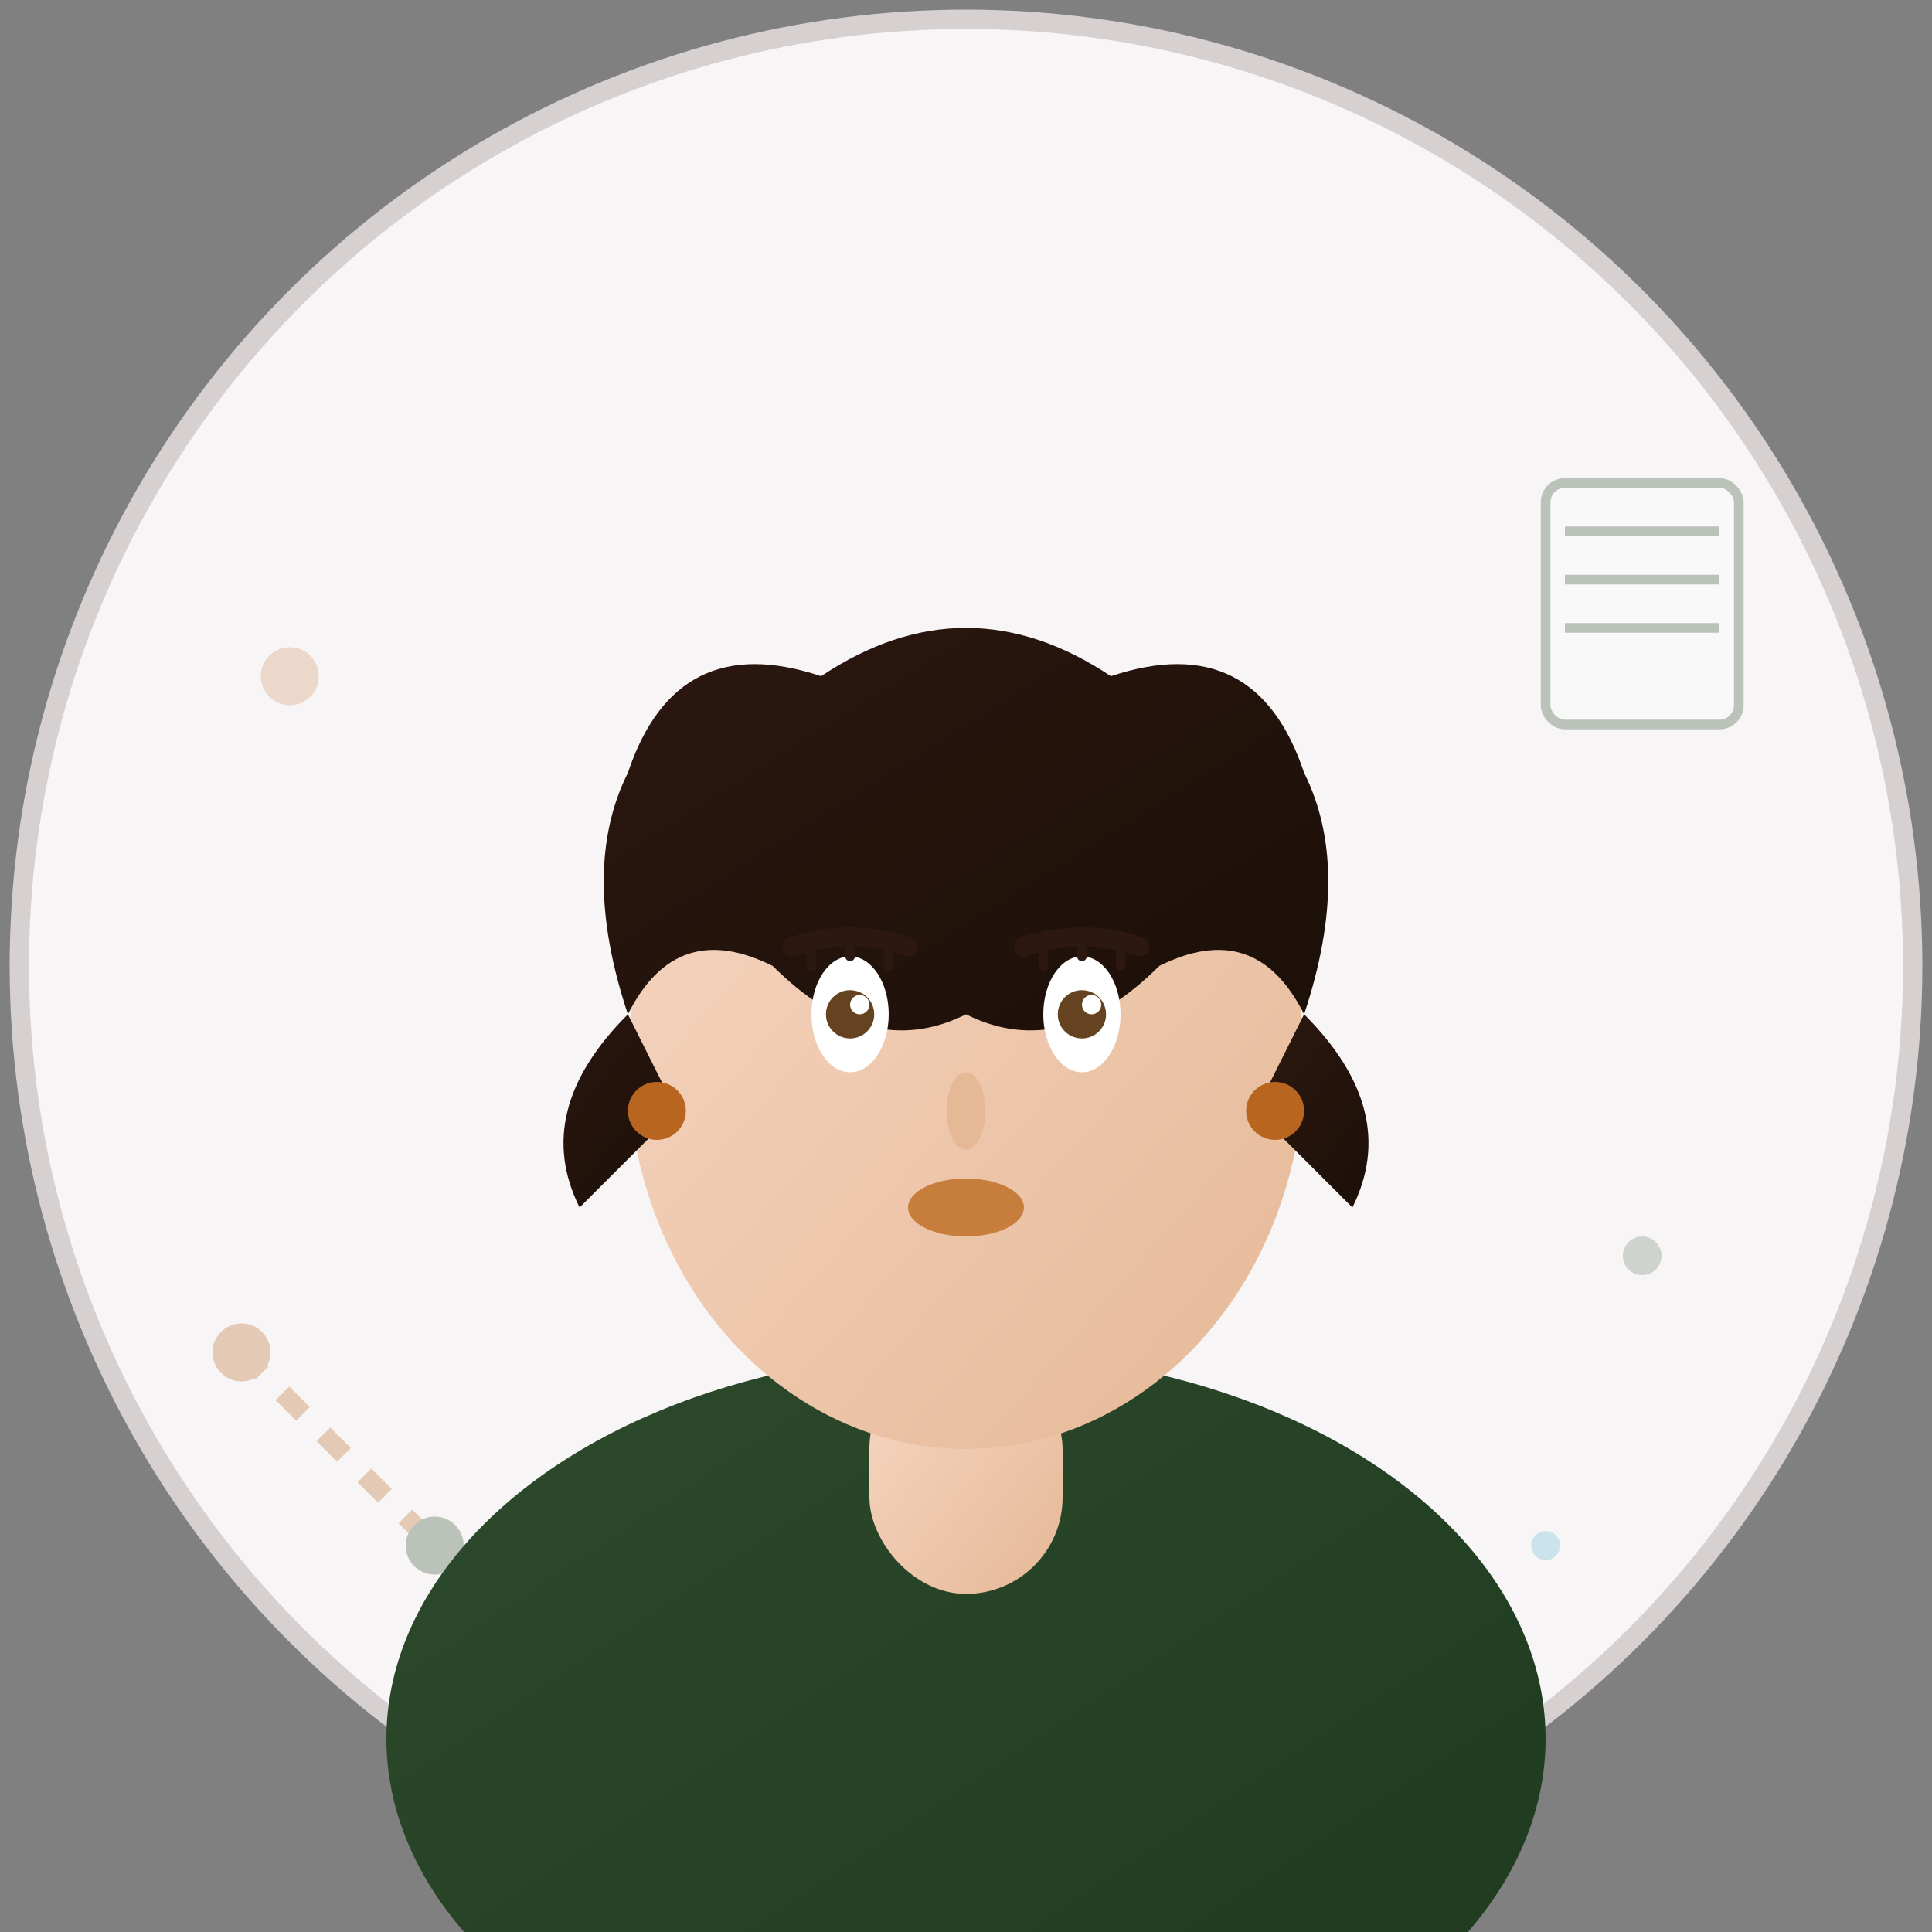
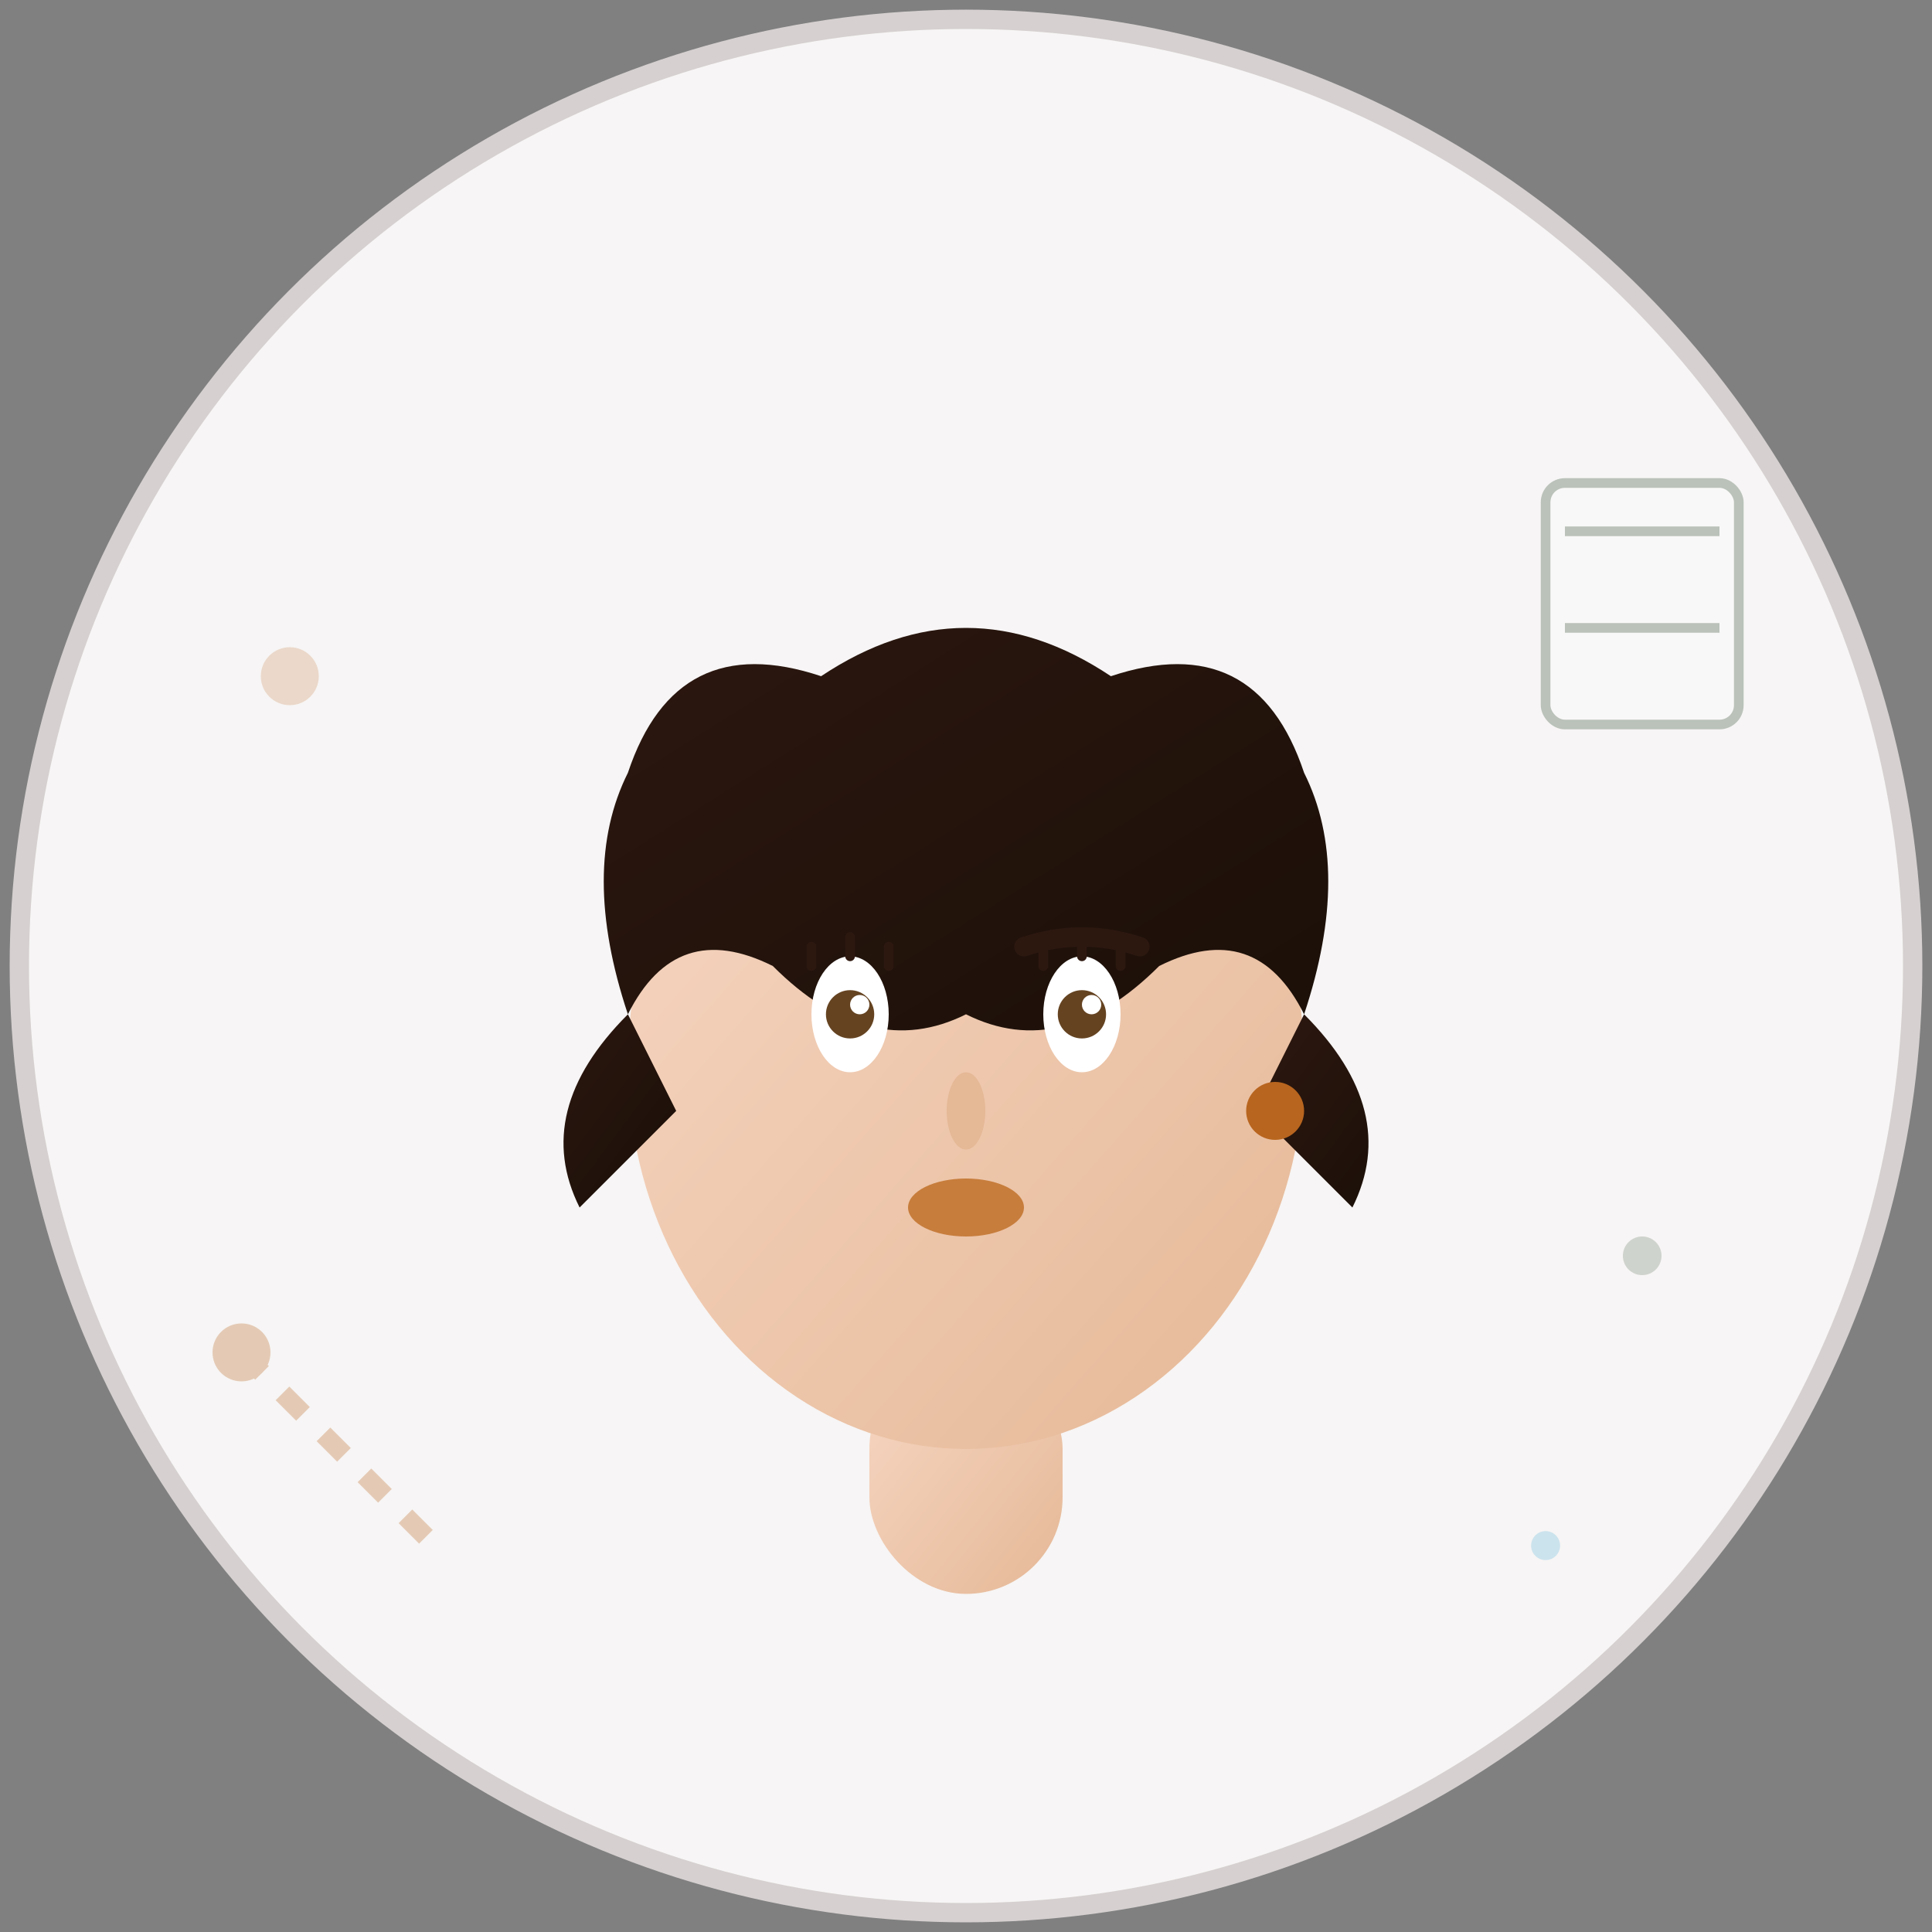
<svg xmlns="http://www.w3.org/2000/svg" width="200" height="200" viewBox="0 0 200 200" fill="none">
  <rect x="0" y="0" width="200" height="200" fill="#808080" stroke="none" />
  <defs>
    <linearGradient id="skin2" x1="0%" y1="0%" x2="100%" y2="100%">
      <stop offset="0%" style="stop-color:#F7D7C4" />
      <stop offset="100%" style="stop-color:#E5B896" />
    </linearGradient>
    <linearGradient id="hair2" x1="0%" y1="0%" x2="100%" y2="100%">
      <stop offset="0%" style="stop-color:#2D1810" />
      <stop offset="100%" style="stop-color:#1A0F08" />
    </linearGradient>
    <linearGradient id="blouse" x1="0%" y1="0%" x2="100%" y2="100%">
      <stop offset="0%" style="stop-color:#2D4A2D" />
      <stop offset="100%" style="stop-color:#1E3A1E" />
    </linearGradient>
  </defs>
  <circle cx="100" cy="100" r="98" fill="#F7F5F5" stroke="#D6D0D0" stroke-width="2" />
-   <ellipse cx="100" cy="180" rx="60" ry="40" fill="url(#blouse)" />
  <rect x="90" y="140" width="20" height="25" fill="url(#skin2)" rx="10" />
  <ellipse cx="100" cy="110" rx="35" ry="40" fill="url(#skin2)" />
  <path d="M 65 80 Q 70 65 85 70 Q 100 60 115 70 Q 130 65 135 80 Q 140 90 135 105 Q 130 95 120 100 Q 110 110 100 105 Q 90 110 80 100 Q 70 95 65 105 Q 60 90 65 80 Z" fill="url(#hair2)" />
  <path d="M 65 105 Q 55 115 60 125 Q 65 120 70 115" fill="url(#hair2)" />
  <path d="M 135 105 Q 145 115 140 125 Q 135 120 130 115" fill="url(#hair2)" />
  <ellipse cx="88" cy="105" rx="4" ry="6" fill="white" />
  <ellipse cx="112" cy="105" rx="4" ry="6" fill="white" />
  <circle cx="88" cy="105" r="2.5" fill="#654321" />
  <circle cx="112" cy="105" r="2.5" fill="#654321" />
  <circle cx="89" cy="104" r="1" fill="white" />
  <circle cx="113" cy="104" r="1" fill="white" />
  <path d="M 84 100 L 84 98 M 88 99 L 88 97 M 92 100 L 92 98" stroke="#2D1810" stroke-width="1" stroke-linecap="round" />
  <path d="M 108 100 L 108 98 M 112 99 L 112 97 M 116 100 L 116 98" stroke="#2D1810" stroke-width="1" stroke-linecap="round" />
-   <path d="M 82 98 Q 88 96 94 98" stroke="#2D1810" stroke-width="2" fill="none" stroke-linecap="round" />
  <path d="M 106 98 Q 112 96 118 98" stroke="#2D1810" stroke-width="2" fill="none" stroke-linecap="round" />
  <ellipse cx="100" cy="115" rx="2" ry="4" fill="#E5B896" />
  <ellipse cx="100" cy="125" rx="6" ry="3" fill="#C77D3C" />
-   <circle cx="68" cy="115" r="3" fill="#B8651F" />
  <circle cx="132" cy="115" r="3" fill="#B8651F" />
  <g opacity="0.3">
    <rect x="160" y="50" width="20" height="25" fill="white" stroke="#2D4A2D" stroke-width="1" rx="2" />
    <line x1="162" y1="55" x2="178" y2="55" stroke="#2D4A2D" stroke-width="1" />
-     <line x1="162" y1="60" x2="178" y2="60" stroke="#2D4A2D" stroke-width="1" />
    <line x1="162" y1="65" x2="178" y2="65" stroke="#2D4A2D" stroke-width="1" />
    <line x1="25" y1="140" x2="45" y2="160" stroke="#B8651F" stroke-width="2" stroke-dasharray="3,3" />
    <circle cx="25" cy="140" r="3" fill="#B8651F" />
-     <circle cx="45" cy="160" r="3" fill="#2D4A2D" />
  </g>
  <g opacity="0.2">
    <circle cx="170" cy="130" r="2" fill="#2D4A2D" />
    <circle cx="30" cy="70" r="3" fill="#B8651F" />
    <circle cx="160" cy="160" r="1.5" fill="#1999CC" />
  </g>
</svg>